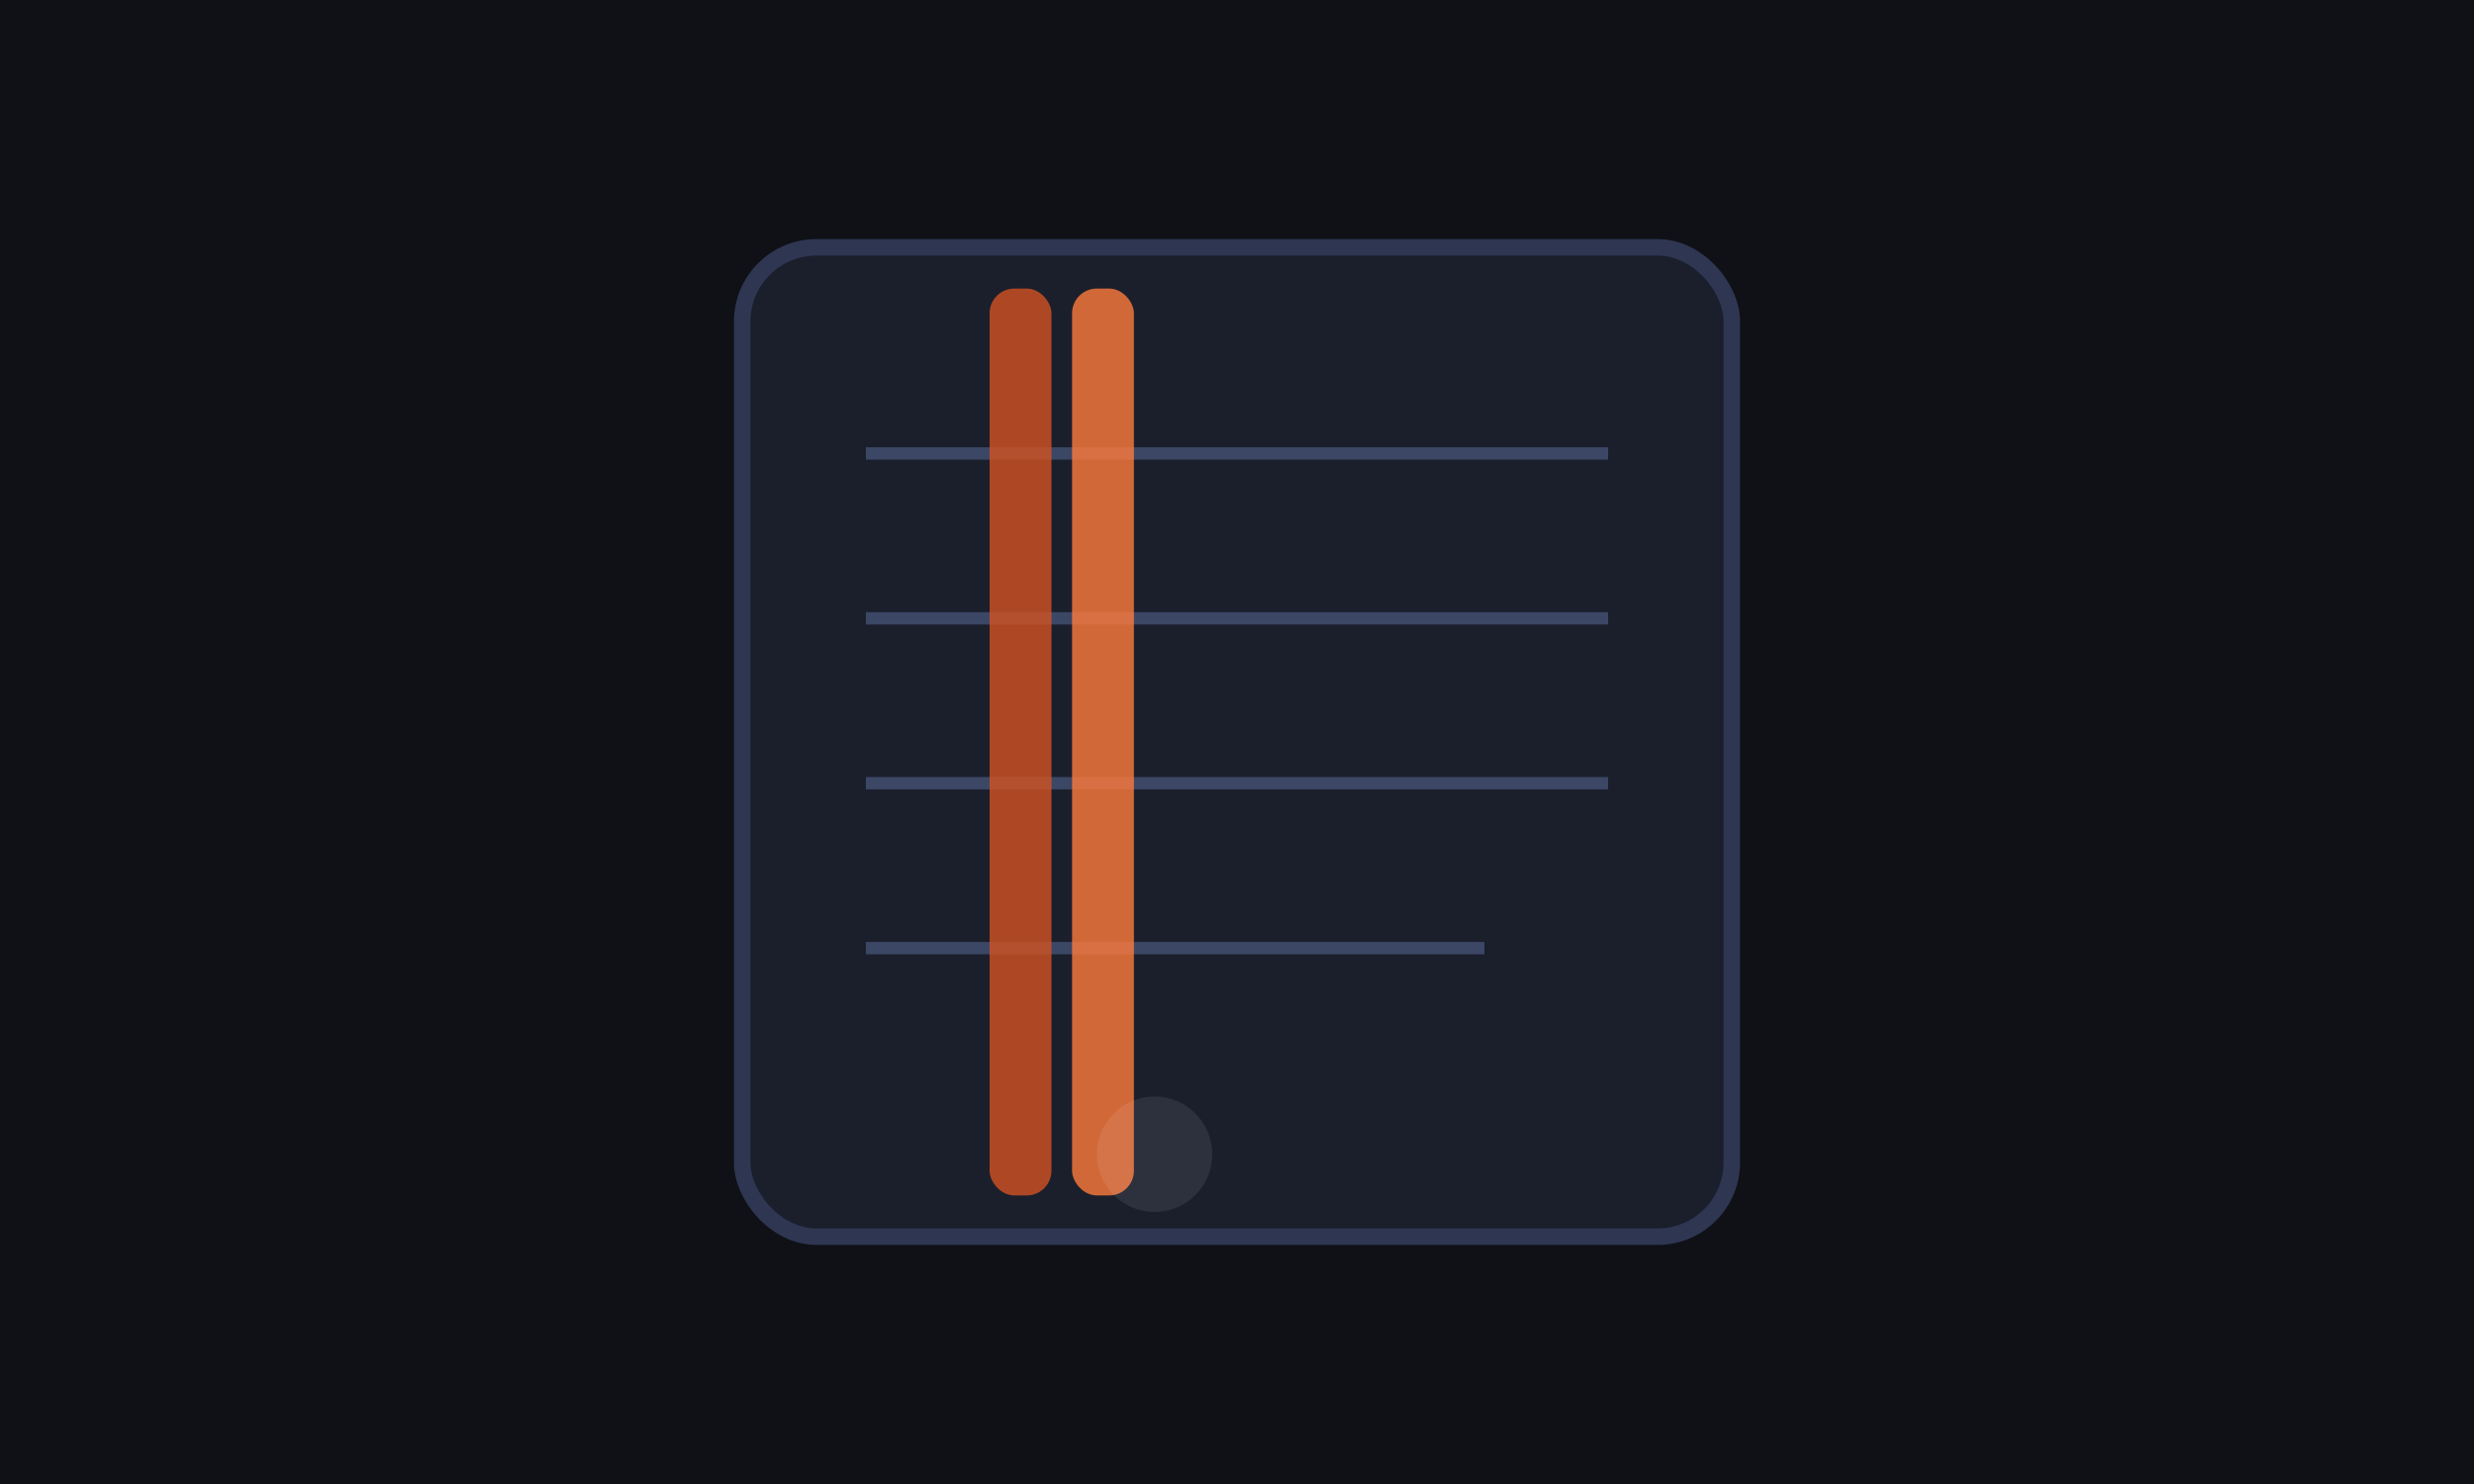
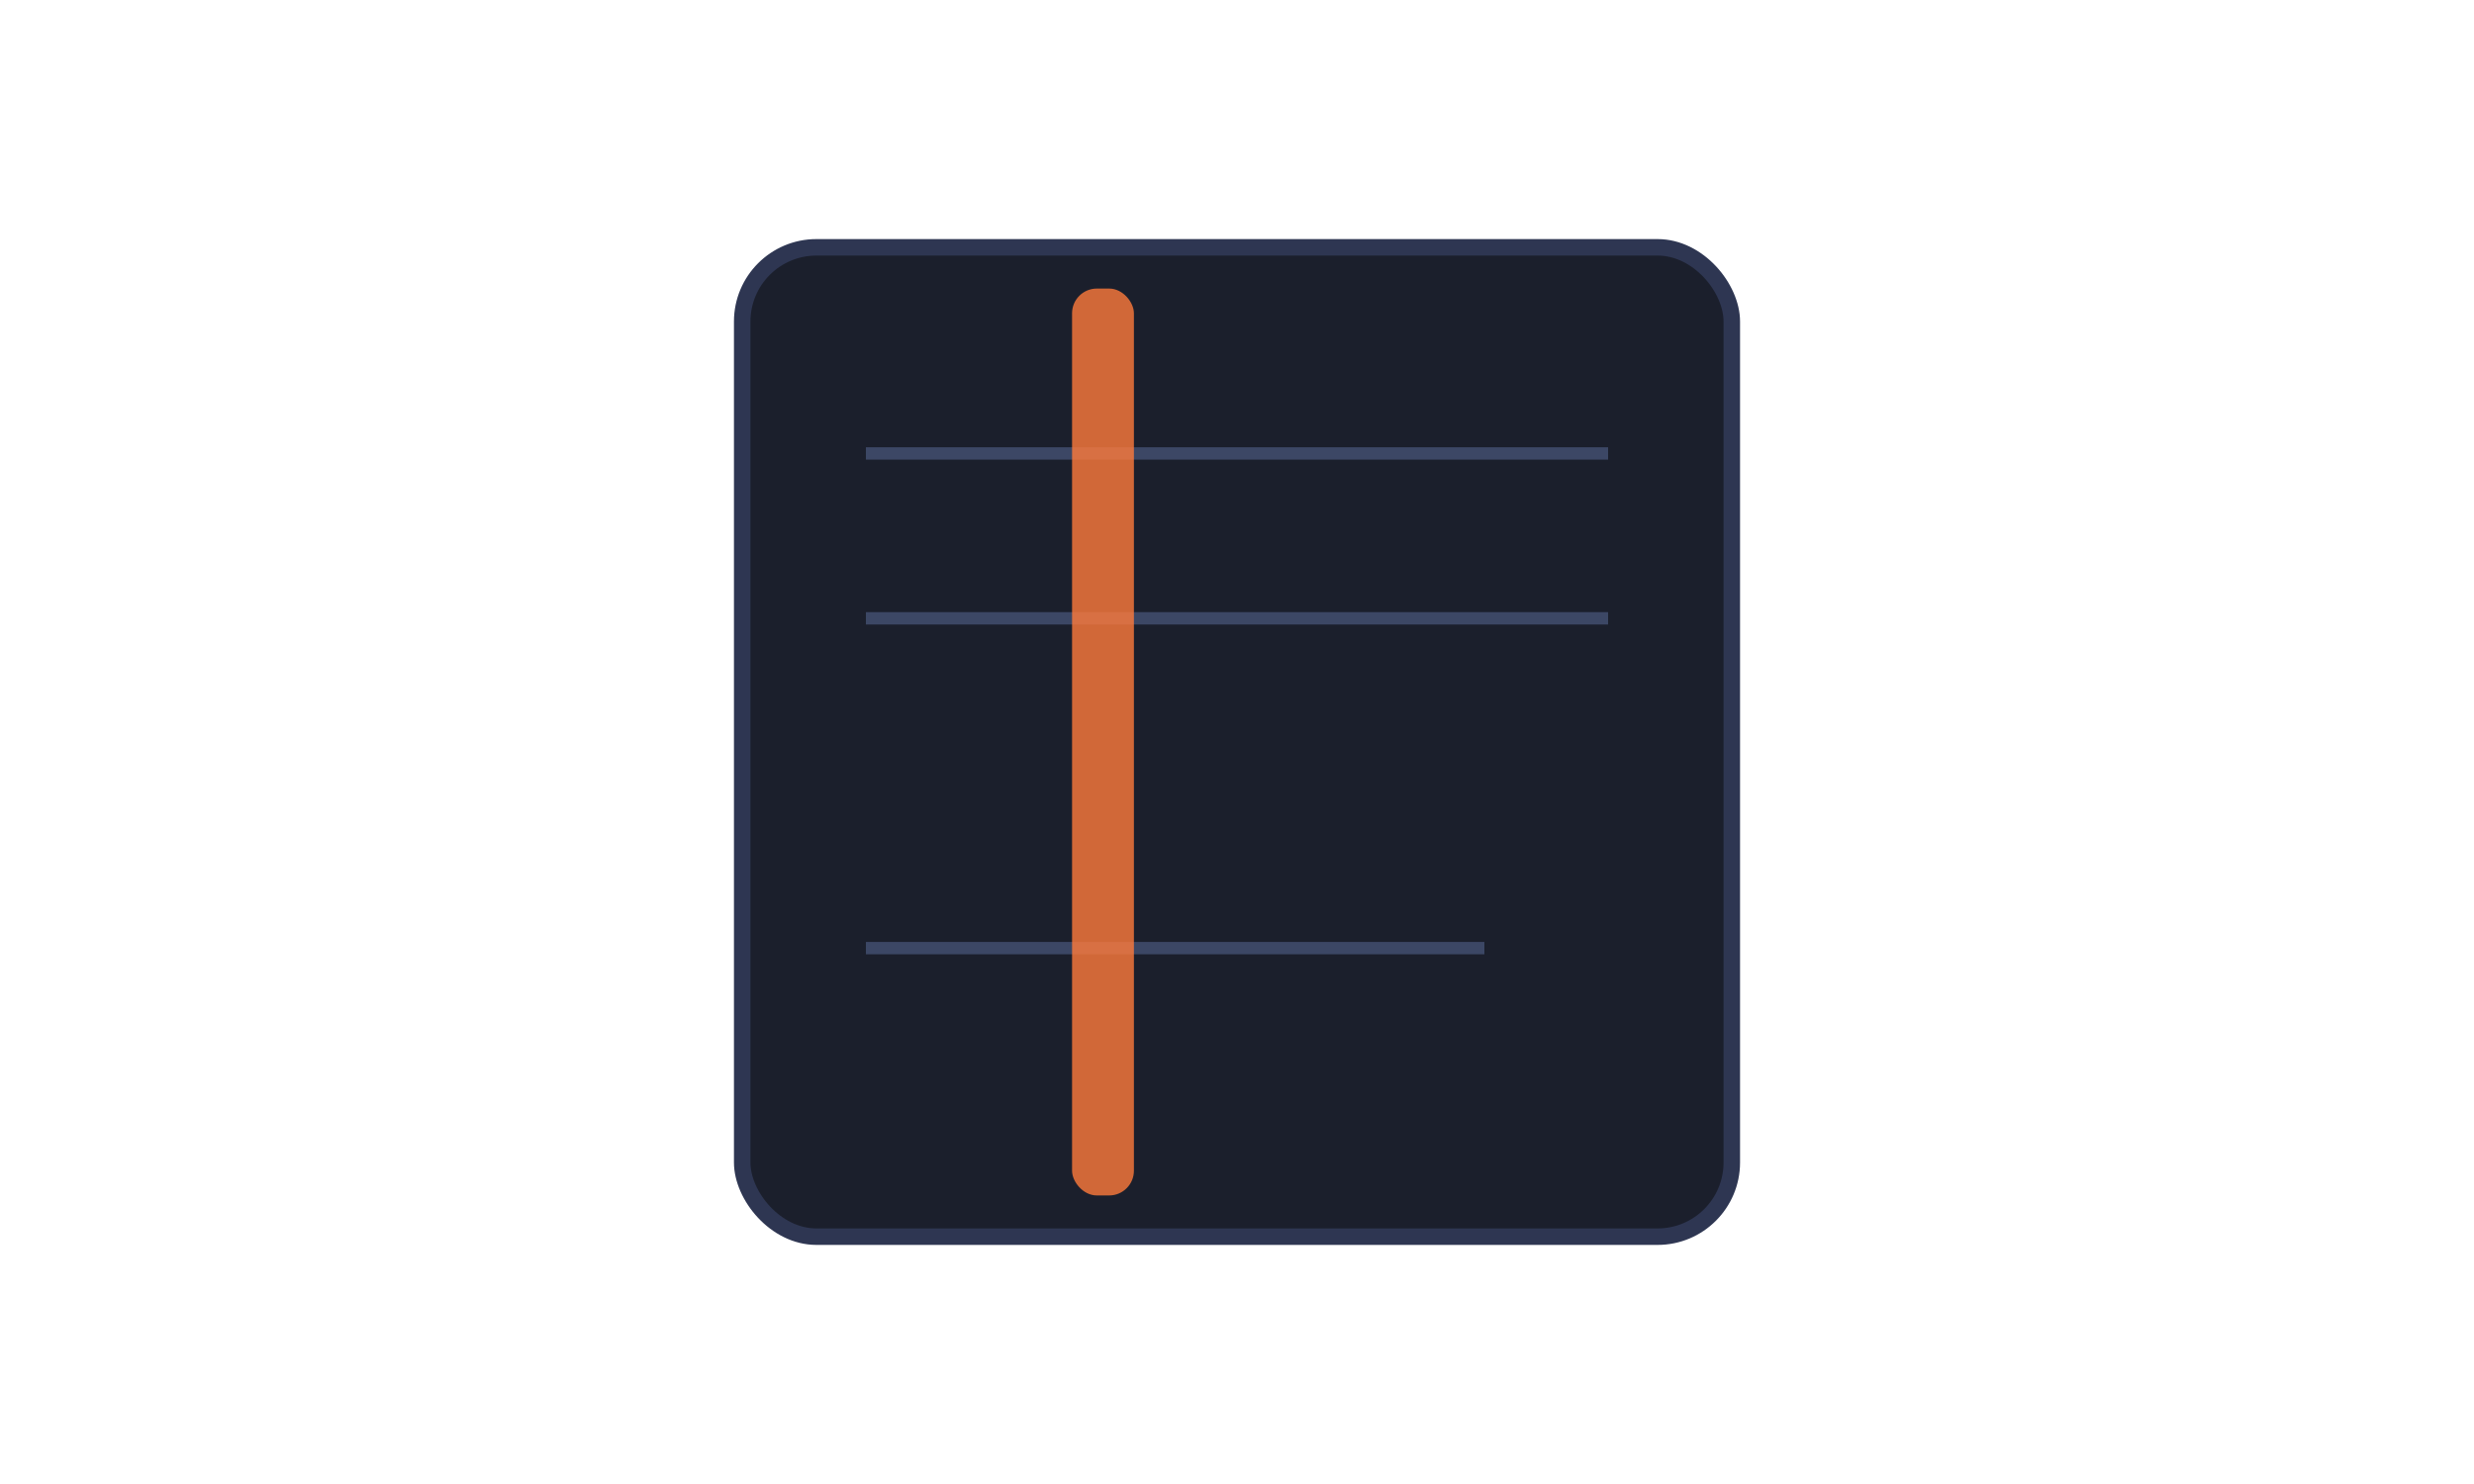
<svg xmlns="http://www.w3.org/2000/svg" viewBox="0 0 600 360">
-   <rect width="600" height="360" fill="#0f1117" />
  <rect x="180" y="60" width="240" height="240" rx="18" fill="#1b1f2c" stroke="#2e3652" stroke-width="4" />
  <line x1="210" y1="110" x2="390" y2="110" stroke="#3c4765" stroke-width="3" />
  <line x1="210" y1="150" x2="390" y2="150" stroke="#3c4765" stroke-width="3" />
-   <line x1="210" y1="190" x2="390" y2="190" stroke="#3c4765" stroke-width="3" />
  <line x1="210" y1="230" x2="360" y2="230" stroke="#3c4765" stroke-width="3" />
-   <rect x="240" y="70" width="15" height="220" rx="6" fill="#d35322" opacity="0.8" />
  <rect x="260" y="70" width="15" height="220" rx="6" fill="#ff7b3b" opacity="0.8" />
-   <circle cx="280" cy="280" r="14" fill="#ffffff" opacity="0.08" />
</svg>